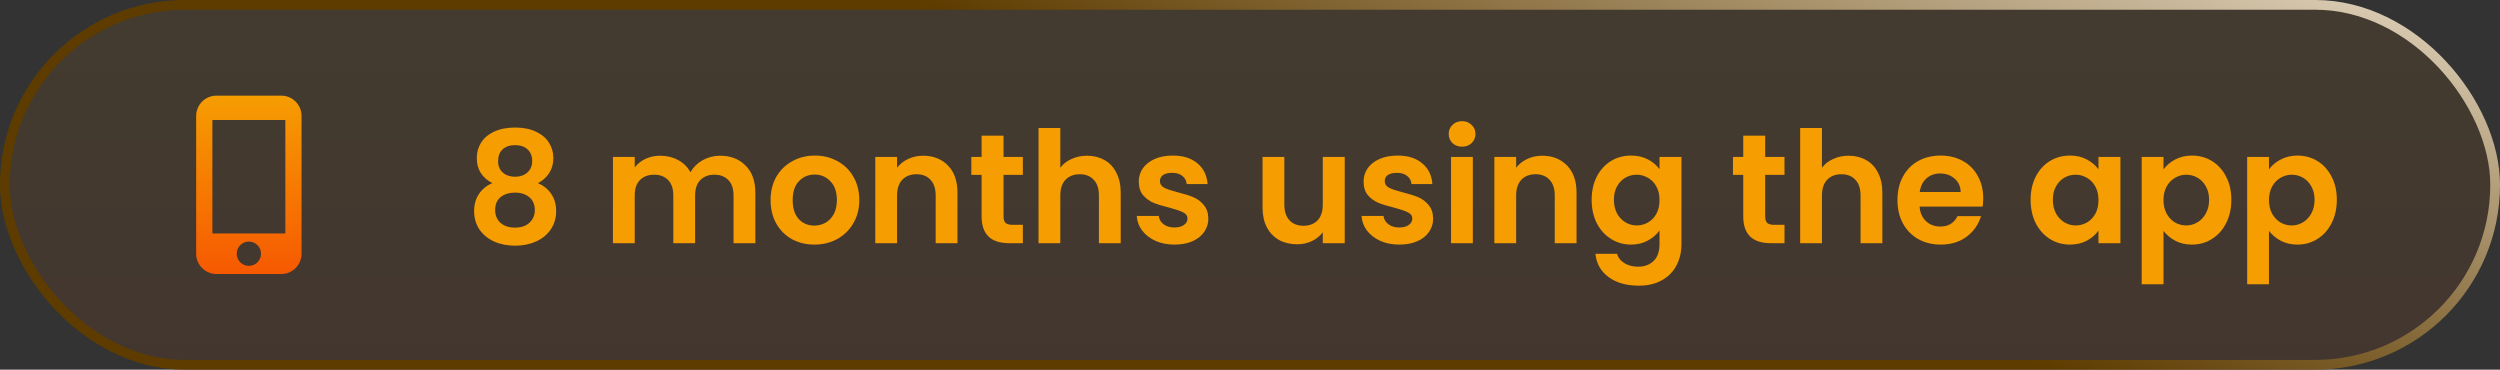
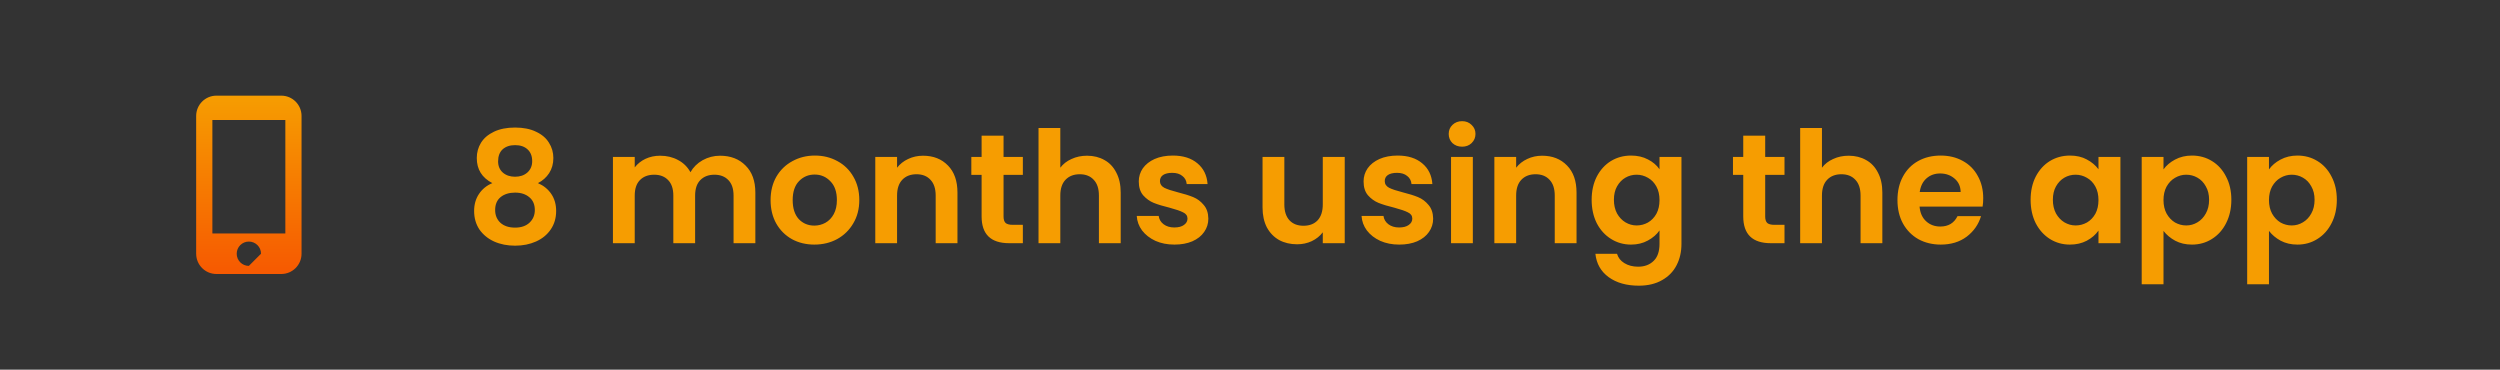
<svg xmlns="http://www.w3.org/2000/svg" width="257" height="38" viewBox="0 0 257 38" fill="none">
  <rect x="0" y="0" width="257" height="38" fill="#333333" stroke="none" />
-   <rect x="0.5" y="0.5" width="256" height="37" rx="18.5" fill="url(#paint0_linear_7070_449420)" fill-opacity="0.08" />
-   <rect x="0.5" y="0.5" width="256" height="37" rx="18.5" stroke="url(#paint1_linear_7070_449420)" />
-   <path d="M28.916 9.833H22.249C21.099 9.833 20.166 10.767 20.166 11.917V26.083C20.166 27.233 21.099 28.167 22.249 28.167H28.916C30.066 28.167 30.999 27.233 30.999 26.083V11.917C30.999 10.767 30.066 9.833 28.916 9.833ZM25.583 27.333C24.891 27.333 24.333 26.775 24.333 26.083C24.333 25.392 24.891 24.833 25.583 24.833C26.274 24.833 26.833 25.392 26.833 26.083C26.833 26.775 26.274 27.333 25.583 27.333ZM29.333 24H21.833V12.333H29.333V24Z" fill="url(#paint2_linear_7070_449420)" />
+   <path d="M28.916 9.833H22.249C21.099 9.833 20.166 10.767 20.166 11.917V26.083C20.166 27.233 21.099 28.167 22.249 28.167H28.916C30.066 28.167 30.999 27.233 30.999 26.083V11.917C30.999 10.767 30.066 9.833 28.916 9.833ZM25.583 27.333C24.891 27.333 24.333 26.775 24.333 26.083C24.333 25.392 24.891 24.833 25.583 24.833C26.274 24.833 26.833 25.392 26.833 26.083ZM29.333 24H21.833V12.333H29.333V24Z" fill="url(#paint2_linear_7070_449420)" />
  <path d="M50.612 18.824C49.546 18.269 49.013 17.411 49.013 16.248C49.013 15.672 49.157 15.149 49.444 14.68C49.743 14.2 50.186 13.821 50.773 13.544C51.37 13.256 52.095 13.112 52.949 13.112C53.802 13.112 54.522 13.256 55.108 13.544C55.706 13.821 56.148 14.2 56.437 14.68C56.735 15.149 56.885 15.672 56.885 16.248C56.885 16.835 56.74 17.352 56.453 17.8C56.164 18.237 55.781 18.579 55.3 18.824C55.887 19.08 56.346 19.453 56.676 19.944C57.007 20.435 57.172 21.016 57.172 21.688C57.172 22.413 56.986 23.048 56.612 23.592C56.25 24.125 55.748 24.536 55.108 24.824C54.468 25.112 53.748 25.256 52.949 25.256C52.148 25.256 51.428 25.112 50.788 24.824C50.159 24.536 49.658 24.125 49.285 23.592C48.922 23.048 48.74 22.413 48.74 21.688C48.74 21.016 48.906 20.435 49.236 19.944C49.567 19.443 50.026 19.069 50.612 18.824ZM54.709 16.568C54.709 16.045 54.548 15.64 54.228 15.352C53.919 15.064 53.492 14.92 52.949 14.92C52.415 14.92 51.989 15.064 51.669 15.352C51.359 15.64 51.205 16.051 51.205 16.584C51.205 17.064 51.364 17.448 51.684 17.736C52.015 18.024 52.437 18.168 52.949 18.168C53.461 18.168 53.882 18.024 54.212 17.736C54.543 17.437 54.709 17.048 54.709 16.568ZM52.949 19.8C52.34 19.8 51.844 19.955 51.461 20.264C51.087 20.573 50.901 21.016 50.901 21.592C50.901 22.125 51.082 22.563 51.444 22.904C51.818 23.235 52.319 23.4 52.949 23.4C53.578 23.4 54.074 23.229 54.437 22.888C54.799 22.547 54.98 22.115 54.98 21.592C54.98 21.027 54.794 20.589 54.42 20.28C54.047 19.96 53.556 19.8 52.949 19.8ZM74.018 16.008C75.106 16.008 75.981 16.344 76.642 17.016C77.314 17.677 77.65 18.605 77.65 19.8V25H75.41V20.104C75.41 19.411 75.234 18.883 74.882 18.52C74.53 18.147 74.05 17.96 73.442 17.96C72.834 17.96 72.349 18.147 71.986 18.52C71.634 18.883 71.458 19.411 71.458 20.104V25H69.218V20.104C69.218 19.411 69.042 18.883 68.69 18.52C68.338 18.147 67.858 17.96 67.25 17.96C66.632 17.96 66.141 18.147 65.778 18.52C65.426 18.883 65.25 19.411 65.25 20.104V25H63.01V16.136H65.25V17.208C65.538 16.835 65.906 16.541 66.354 16.328C66.813 16.115 67.314 16.008 67.858 16.008C68.552 16.008 69.17 16.157 69.714 16.456C70.258 16.744 70.68 17.16 70.978 17.704C71.266 17.192 71.682 16.781 72.226 16.472C72.781 16.163 73.378 16.008 74.018 16.008ZM83.712 25.144C82.859 25.144 82.091 24.957 81.408 24.584C80.725 24.2 80.186 23.661 79.792 22.968C79.408 22.275 79.216 21.475 79.216 20.568C79.216 19.661 79.413 18.861 79.808 18.168C80.213 17.475 80.763 16.941 81.456 16.568C82.149 16.184 82.922 15.992 83.776 15.992C84.629 15.992 85.403 16.184 86.096 16.568C86.789 16.941 87.333 17.475 87.728 18.168C88.133 18.861 88.336 19.661 88.336 20.568C88.336 21.475 88.128 22.275 87.712 22.968C87.306 23.661 86.752 24.2 86.048 24.584C85.355 24.957 84.576 25.144 83.712 25.144ZM83.712 23.192C84.117 23.192 84.496 23.096 84.848 22.904C85.21 22.701 85.499 22.403 85.712 22.008C85.925 21.613 86.032 21.133 86.032 20.568C86.032 19.725 85.808 19.08 85.36 18.632C84.922 18.173 84.384 17.944 83.744 17.944C83.104 17.944 82.565 18.173 82.128 18.632C81.701 19.08 81.488 19.725 81.488 20.568C81.488 21.411 81.696 22.061 82.112 22.52C82.538 22.968 83.072 23.192 83.712 23.192ZM94.891 16.008C95.947 16.008 96.8 16.344 97.451 17.016C98.102 17.677 98.427 18.605 98.427 19.8V25H96.187V20.104C96.187 19.4 96.011 18.861 95.659 18.488C95.307 18.104 94.827 17.912 94.219 17.912C93.6 17.912 93.11 18.104 92.747 18.488C92.395 18.861 92.219 19.4 92.219 20.104V25H89.979V16.136H92.219V17.24C92.518 16.856 92.896 16.557 93.355 16.344C93.824 16.12 94.336 16.008 94.891 16.008ZM103.165 17.976V22.264C103.165 22.563 103.234 22.781 103.373 22.92C103.522 23.048 103.768 23.112 104.109 23.112H105.149V25H103.741C101.853 25 100.909 24.083 100.909 22.248V17.976H99.853V16.136H100.909V13.944H103.165V16.136H105.149V17.976H103.165ZM111.752 16.008C112.424 16.008 113.022 16.157 113.544 16.456C114.067 16.744 114.472 17.176 114.76 17.752C115.059 18.317 115.208 19 115.208 19.8V25H112.968V20.104C112.968 19.4 112.792 18.861 112.44 18.488C112.088 18.104 111.608 17.912 111 17.912C110.382 17.912 109.891 18.104 109.528 18.488C109.176 18.861 109 19.4 109 20.104V25H106.76V13.16H109V17.24C109.288 16.856 109.672 16.557 110.152 16.344C110.632 16.12 111.166 16.008 111.752 16.008ZM120.73 25.144C120.005 25.144 119.354 25.016 118.778 24.76C118.202 24.493 117.744 24.136 117.402 23.688C117.072 23.24 116.89 22.744 116.858 22.2H119.114C119.157 22.541 119.322 22.824 119.61 23.048C119.909 23.272 120.277 23.384 120.714 23.384C121.141 23.384 121.472 23.299 121.706 23.128C121.952 22.957 122.074 22.739 122.074 22.472C122.074 22.184 121.925 21.971 121.626 21.832C121.338 21.683 120.874 21.523 120.234 21.352C119.573 21.192 119.029 21.027 118.602 20.856C118.186 20.685 117.824 20.424 117.514 20.072C117.216 19.72 117.066 19.245 117.066 18.648C117.066 18.157 117.205 17.709 117.482 17.304C117.77 16.899 118.176 16.579 118.698 16.344C119.232 16.109 119.856 15.992 120.57 15.992C121.626 15.992 122.469 16.259 123.098 16.792C123.728 17.315 124.074 18.024 124.138 18.92H121.994C121.962 18.568 121.813 18.291 121.546 18.088C121.29 17.875 120.944 17.768 120.506 17.768C120.101 17.768 119.786 17.843 119.562 17.992C119.349 18.141 119.242 18.349 119.242 18.616C119.242 18.915 119.392 19.144 119.69 19.304C119.989 19.453 120.453 19.608 121.082 19.768C121.722 19.928 122.25 20.093 122.666 20.264C123.082 20.435 123.44 20.701 123.738 21.064C124.048 21.416 124.208 21.885 124.218 22.472C124.218 22.984 124.074 23.443 123.786 23.848C123.509 24.253 123.104 24.573 122.57 24.808C122.048 25.032 121.434 25.144 120.73 25.144ZM138.238 16.136V25H135.982V23.88C135.694 24.264 135.315 24.568 134.846 24.792C134.387 25.005 133.886 25.112 133.342 25.112C132.648 25.112 132.035 24.968 131.502 24.68C130.968 24.381 130.547 23.949 130.238 23.384C129.939 22.808 129.79 22.125 129.79 21.336V16.136H132.03V21.016C132.03 21.72 132.206 22.264 132.558 22.648C132.91 23.021 133.39 23.208 133.998 23.208C134.616 23.208 135.102 23.021 135.454 22.648C135.806 22.264 135.982 21.72 135.982 21.016V16.136H138.238ZM143.84 25.144C143.114 25.144 142.464 25.016 141.888 24.76C141.312 24.493 140.853 24.136 140.512 23.688C140.181 23.24 140 22.744 139.968 22.2H142.224C142.266 22.541 142.432 22.824 142.72 23.048C143.018 23.272 143.386 23.384 143.824 23.384C144.25 23.384 144.581 23.299 144.816 23.128C145.061 22.957 145.184 22.739 145.184 22.472C145.184 22.184 145.034 21.971 144.736 21.832C144.448 21.683 143.984 21.523 143.344 21.352C142.682 21.192 142.138 21.027 141.712 20.856C141.296 20.685 140.933 20.424 140.624 20.072C140.325 19.72 140.176 19.245 140.176 18.648C140.176 18.157 140.314 17.709 140.592 17.304C140.88 16.899 141.285 16.579 141.808 16.344C142.341 16.109 142.965 15.992 143.68 15.992C144.736 15.992 145.578 16.259 146.208 16.792C146.837 17.315 147.184 18.024 147.248 18.92H145.104C145.072 18.568 144.922 18.291 144.656 18.088C144.4 17.875 144.053 17.768 143.616 17.768C143.21 17.768 142.896 17.843 142.672 17.992C142.458 18.141 142.352 18.349 142.352 18.616C142.352 18.915 142.501 19.144 142.8 19.304C143.098 19.453 143.562 19.608 144.192 19.768C144.832 19.928 145.36 20.093 145.776 20.264C146.192 20.435 146.549 20.701 146.848 21.064C147.157 21.416 147.317 21.885 147.328 22.472C147.328 22.984 147.184 23.443 146.896 23.848C146.618 24.253 146.213 24.573 145.68 24.808C145.157 25.032 144.544 25.144 143.84 25.144ZM150.303 15.08C149.908 15.08 149.577 14.957 149.311 14.712C149.055 14.456 148.927 14.141 148.927 13.768C148.927 13.395 149.055 13.085 149.311 12.84C149.577 12.584 149.908 12.456 150.303 12.456C150.697 12.456 151.023 12.584 151.279 12.84C151.545 13.085 151.679 13.395 151.679 13.768C151.679 14.141 151.545 14.456 151.279 14.712C151.023 14.957 150.697 15.08 150.303 15.08ZM151.407 16.136V25H149.167V16.136H151.407ZM158.532 16.008C159.588 16.008 160.441 16.344 161.092 17.016C161.742 17.677 162.068 18.605 162.068 19.8V25H159.828V20.104C159.828 19.4 159.652 18.861 159.3 18.488C158.948 18.104 158.468 17.912 157.86 17.912C157.241 17.912 156.75 18.104 156.388 18.488C156.036 18.861 155.86 19.4 155.86 20.104V25H153.62V16.136H155.86V17.24C156.158 16.856 156.537 16.557 156.996 16.344C157.465 16.12 157.977 16.008 158.532 16.008ZM167.67 15.992C168.331 15.992 168.912 16.125 169.414 16.392C169.915 16.648 170.31 16.984 170.598 17.4V16.136H172.854V25.064C172.854 25.885 172.688 26.616 172.358 27.256C172.027 27.907 171.531 28.419 170.87 28.792C170.208 29.176 169.408 29.368 168.47 29.368C167.211 29.368 166.176 29.075 165.366 28.488C164.566 27.901 164.112 27.101 164.006 26.088H166.23C166.347 26.493 166.598 26.813 166.982 27.048C167.376 27.293 167.851 27.416 168.406 27.416C169.056 27.416 169.584 27.219 169.99 26.824C170.395 26.44 170.598 25.853 170.598 25.064V23.688C170.31 24.104 169.91 24.451 169.398 24.728C168.896 25.005 168.32 25.144 167.67 25.144C166.923 25.144 166.24 24.952 165.622 24.568C165.003 24.184 164.512 23.645 164.15 22.952C163.798 22.248 163.622 21.443 163.622 20.536C163.622 19.64 163.798 18.845 164.15 18.152C164.512 17.459 164.998 16.925 165.606 16.552C166.224 16.179 166.912 15.992 167.67 15.992ZM170.598 20.568C170.598 20.024 170.491 19.56 170.278 19.176C170.064 18.781 169.776 18.483 169.414 18.28C169.051 18.067 168.662 17.96 168.246 17.96C167.83 17.96 167.446 18.061 167.094 18.264C166.742 18.467 166.454 18.765 166.23 19.16C166.016 19.544 165.91 20.003 165.91 20.536C165.91 21.069 166.016 21.539 166.23 21.944C166.454 22.339 166.742 22.643 167.094 22.856C167.456 23.069 167.84 23.176 168.246 23.176C168.662 23.176 169.051 23.075 169.414 22.872C169.776 22.659 170.064 22.36 170.278 21.976C170.491 21.581 170.598 21.112 170.598 20.568ZM181.462 17.976V22.264C181.462 22.563 181.531 22.781 181.67 22.92C181.819 23.048 182.065 23.112 182.406 23.112H183.446V25H182.038C180.15 25 179.206 24.083 179.206 22.248V17.976H178.15V16.136H179.206V13.944H181.462V16.136H183.446V17.976H181.462ZM190.049 16.008C190.721 16.008 191.318 16.157 191.841 16.456C192.364 16.744 192.769 17.176 193.057 17.752C193.356 18.317 193.505 19 193.505 19.8V25H191.265V20.104C191.265 19.4 191.089 18.861 190.737 18.488C190.385 18.104 189.905 17.912 189.297 17.912C188.678 17.912 188.188 18.104 187.825 18.488C187.473 18.861 187.297 19.4 187.297 20.104V25H185.057V13.16H187.297V17.24C187.585 16.856 187.969 16.557 188.449 16.344C188.929 16.12 189.462 16.008 190.049 16.008ZM203.875 20.376C203.875 20.696 203.854 20.984 203.811 21.24H197.331C197.385 21.88 197.609 22.381 198.003 22.744C198.398 23.107 198.883 23.288 199.459 23.288C200.291 23.288 200.883 22.931 201.235 22.216H203.651C203.395 23.069 202.905 23.773 202.179 24.328C201.454 24.872 200.563 25.144 199.507 25.144C198.654 25.144 197.886 24.957 197.203 24.584C196.531 24.2 196.003 23.661 195.619 22.968C195.246 22.275 195.059 21.475 195.059 20.568C195.059 19.651 195.246 18.845 195.619 18.152C195.993 17.459 196.515 16.925 197.187 16.552C197.859 16.179 198.633 15.992 199.507 15.992C200.35 15.992 201.102 16.173 201.763 16.536C202.435 16.899 202.953 17.416 203.315 18.088C203.689 18.749 203.875 19.512 203.875 20.376ZM201.555 19.736C201.545 19.16 201.337 18.701 200.931 18.36C200.526 18.008 200.03 17.832 199.443 17.832C198.889 17.832 198.419 18.003 198.035 18.344C197.662 18.675 197.433 19.139 197.347 19.736H201.555ZM208.747 20.536C208.747 19.64 208.923 18.845 209.275 18.152C209.637 17.459 210.123 16.925 210.731 16.552C211.349 16.179 212.037 15.992 212.795 15.992C213.456 15.992 214.032 16.125 214.523 16.392C215.024 16.659 215.424 16.995 215.723 17.4V16.136H217.979V25H215.723V23.704C215.435 24.12 215.035 24.467 214.523 24.744C214.021 25.011 213.44 25.144 212.779 25.144C212.032 25.144 211.349 24.952 210.731 24.568C210.123 24.184 209.637 23.645 209.275 22.952C208.923 22.248 208.747 21.443 208.747 20.536ZM215.723 20.568C215.723 20.024 215.616 19.56 215.403 19.176C215.189 18.781 214.901 18.483 214.539 18.28C214.176 18.067 213.787 17.96 213.371 17.96C212.955 17.96 212.571 18.061 212.219 18.264C211.867 18.467 211.579 18.765 211.355 19.16C211.141 19.544 211.035 20.003 211.035 20.536C211.035 21.069 211.141 21.539 211.355 21.944C211.579 22.339 211.867 22.643 212.219 22.856C212.581 23.069 212.965 23.176 213.371 23.176C213.787 23.176 214.176 23.075 214.539 22.872C214.901 22.659 215.189 22.36 215.403 21.976C215.616 21.581 215.723 21.112 215.723 20.568ZM222.407 17.416C222.695 17.011 223.089 16.675 223.591 16.408C224.103 16.131 224.684 15.992 225.335 15.992C226.092 15.992 226.775 16.179 227.383 16.552C228.001 16.925 228.487 17.459 228.839 18.152C229.201 18.835 229.383 19.629 229.383 20.536C229.383 21.443 229.201 22.248 228.839 22.952C228.487 23.645 228.001 24.184 227.383 24.568C226.775 24.952 226.092 25.144 225.335 25.144C224.684 25.144 224.108 25.011 223.607 24.744C223.116 24.477 222.716 24.141 222.407 23.736V29.224H220.167V16.136H222.407V17.416ZM227.095 20.536C227.095 20.003 226.983 19.544 226.759 19.16C226.545 18.765 226.257 18.467 225.895 18.264C225.543 18.061 225.159 17.96 224.743 17.96C224.337 17.96 223.953 18.067 223.591 18.28C223.239 18.483 222.951 18.781 222.727 19.176C222.513 19.571 222.407 20.035 222.407 20.568C222.407 21.101 222.513 21.565 222.727 21.96C222.951 22.355 223.239 22.659 223.591 22.872C223.953 23.075 224.337 23.176 224.743 23.176C225.159 23.176 225.543 23.069 225.895 22.856C226.257 22.643 226.545 22.339 226.759 21.944C226.983 21.549 227.095 21.08 227.095 20.536ZM233.25 17.416C233.538 17.011 233.933 16.675 234.434 16.408C234.946 16.131 235.528 15.992 236.178 15.992C236.936 15.992 237.618 16.179 238.226 16.552C238.845 16.925 239.33 17.459 239.682 18.152C240.045 18.835 240.226 19.629 240.226 20.536C240.226 21.443 240.045 22.248 239.682 22.952C239.33 23.645 238.845 24.184 238.226 24.568C237.618 24.952 236.936 25.144 236.178 25.144C235.528 25.144 234.952 25.011 234.45 24.744C233.96 24.477 233.56 24.141 233.25 23.736V29.224H231.01V16.136H233.25V17.416ZM237.938 20.536C237.938 20.003 237.826 19.544 237.602 19.16C237.389 18.765 237.101 18.467 236.738 18.264C236.386 18.061 236.002 17.96 235.586 17.96C235.181 17.96 234.797 18.067 234.434 18.28C234.082 18.483 233.794 18.781 233.57 19.176C233.357 19.571 233.25 20.035 233.25 20.568C233.25 21.101 233.357 21.565 233.57 21.96C233.794 22.355 234.082 22.659 234.434 22.872C234.797 23.075 235.181 23.176 235.586 23.176C236.002 23.176 236.386 23.069 236.738 22.856C237.101 22.643 237.389 22.339 237.602 21.944C237.826 21.549 237.938 21.08 237.938 20.536Z" fill="#F69D01" />
  <defs>
    <linearGradient id="paint0_linear_7070_449420" x1="128.5" y1="0" x2="128.5" y2="38" gradientUnits="userSpaceOnUse">
      <stop stop-color="#F69D01" />
      <stop offset="1" stop-color="#F65901" />
    </linearGradient>
    <linearGradient id="paint1_linear_7070_449420" x1="239.549" y1="-16.15" x2="220.954" y2="41.192" gradientUnits="userSpaceOnUse">
      <stop stop-color="#FFF7EA" />
      <stop offset="1" stop-color="#5E3C00" />
    </linearGradient>
    <linearGradient id="paint2_linear_7070_449420" x1="25.583" y1="9.833" x2="25.583" y2="28.167" gradientUnits="userSpaceOnUse">
      <stop stop-color="#F69D01" />
      <stop offset="1" stop-color="#F65901" />
    </linearGradient>
  </defs>
</svg>